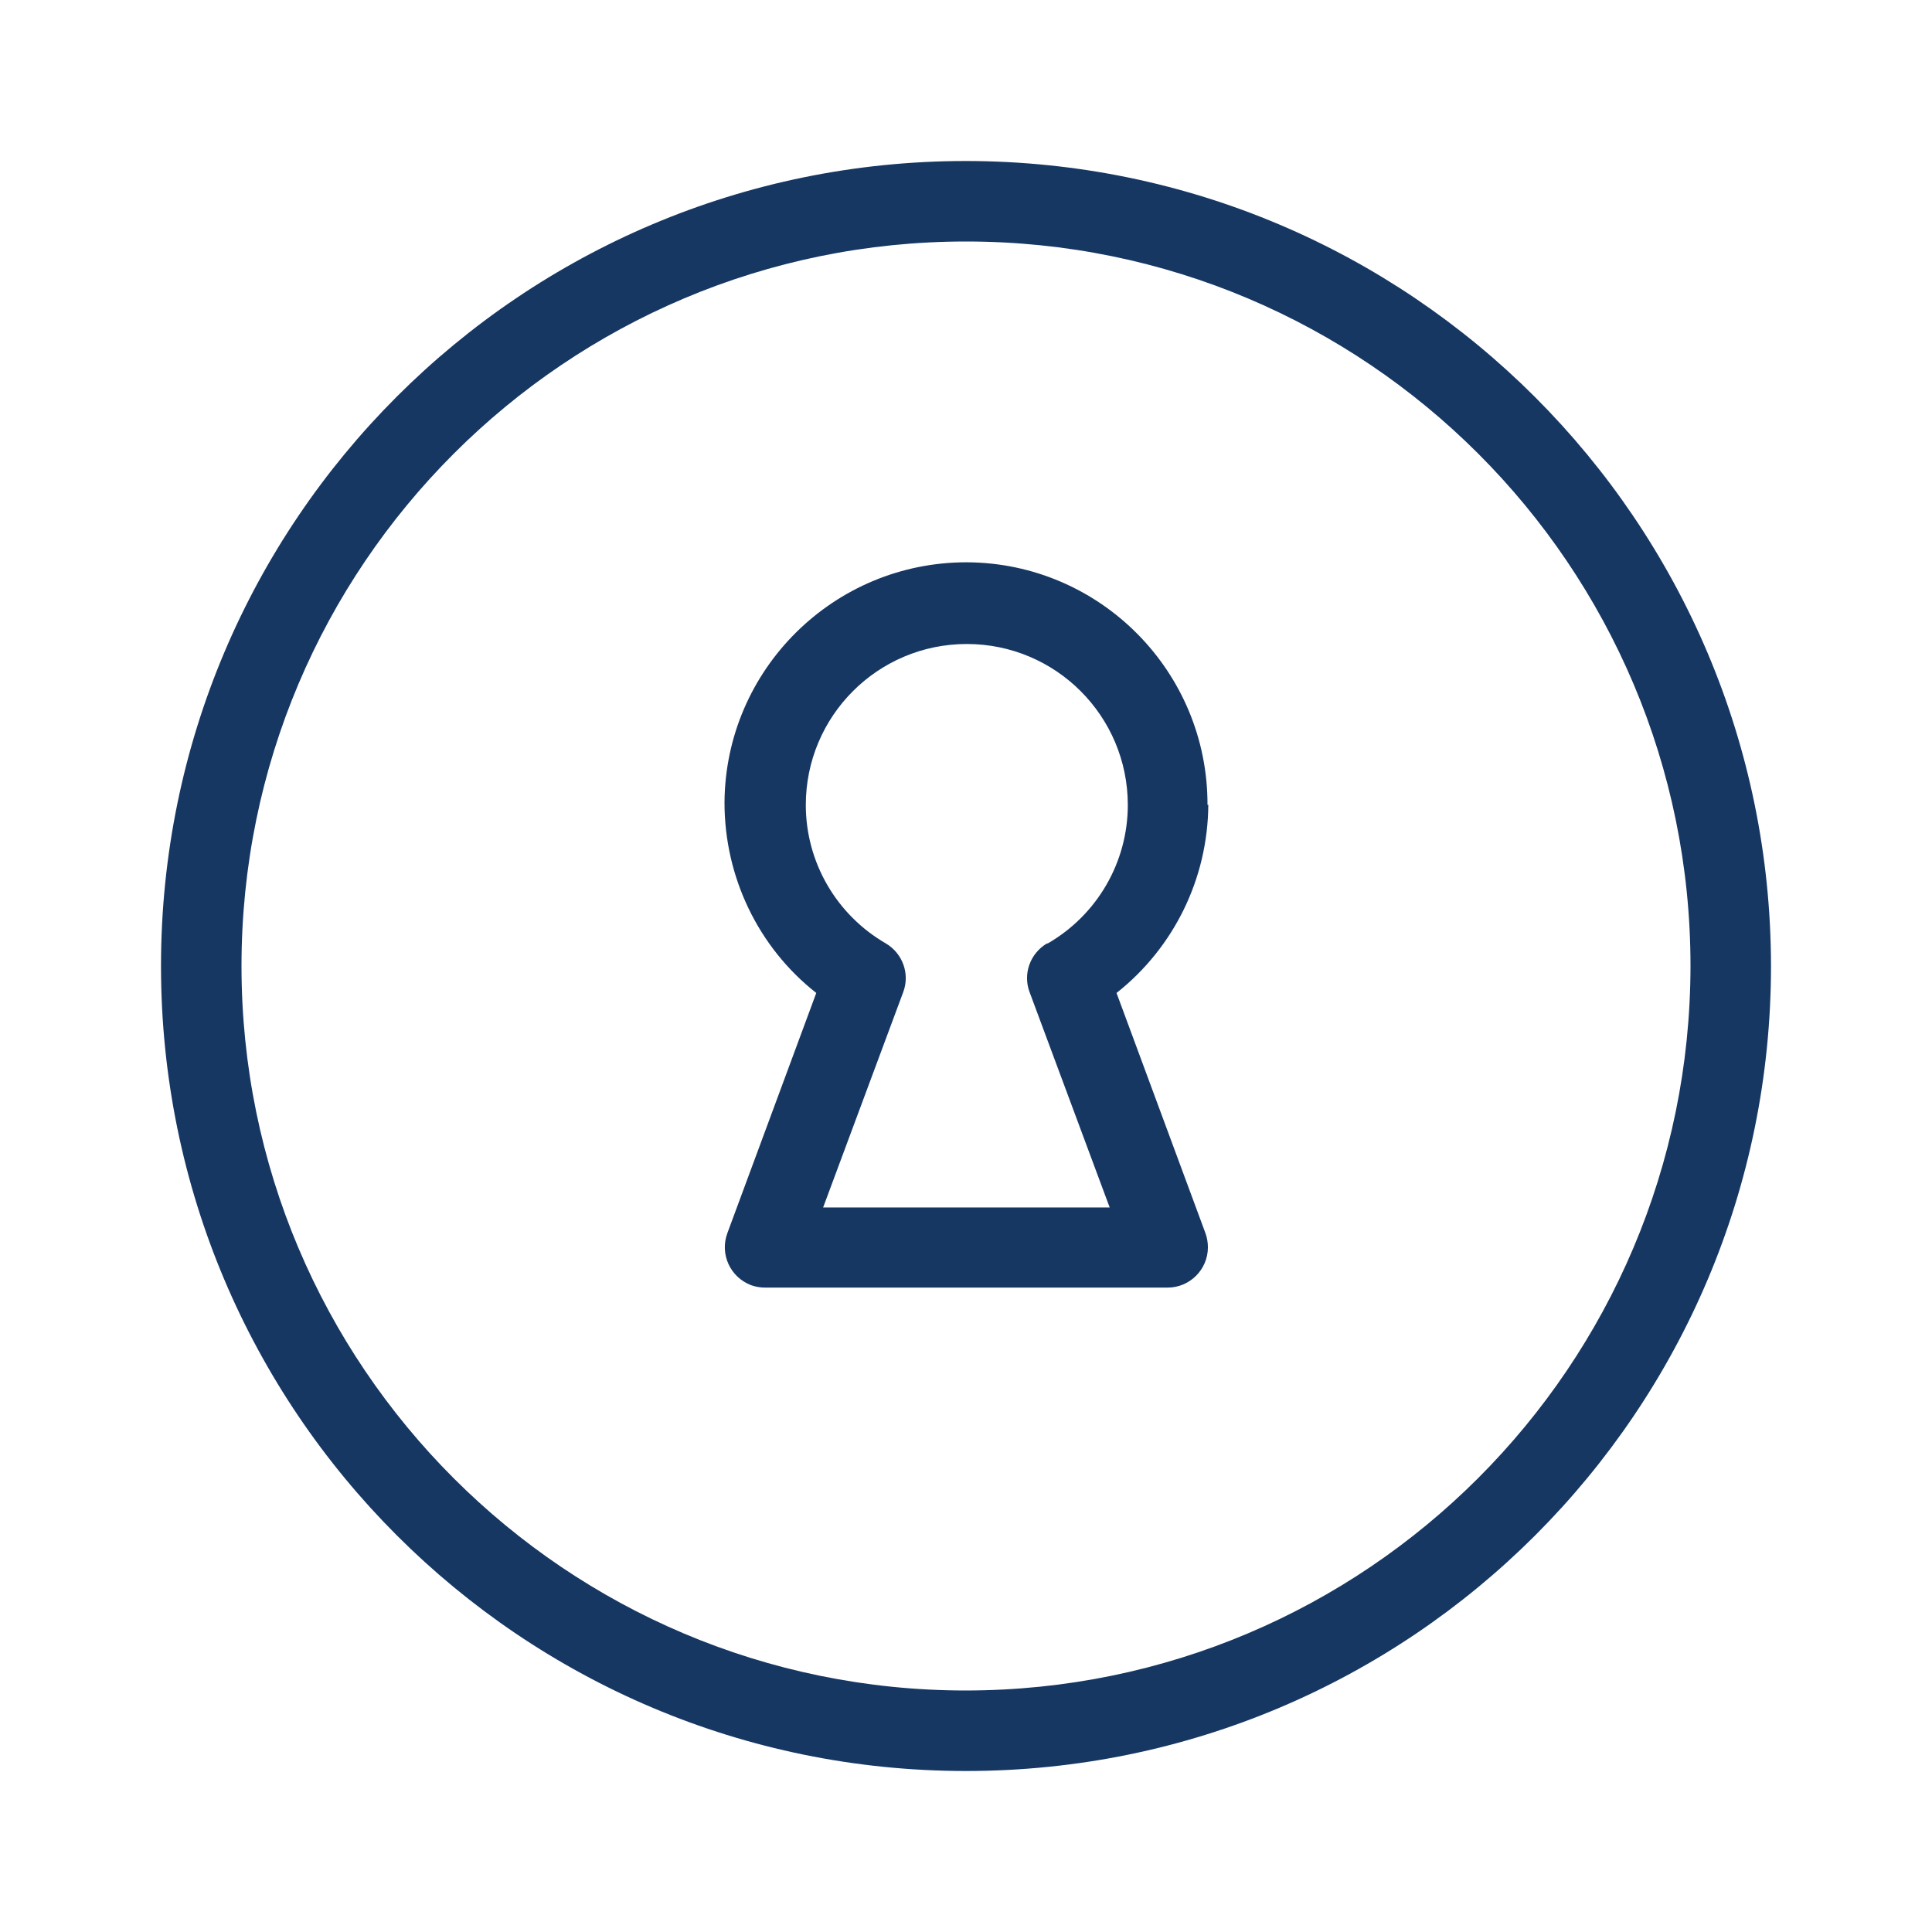
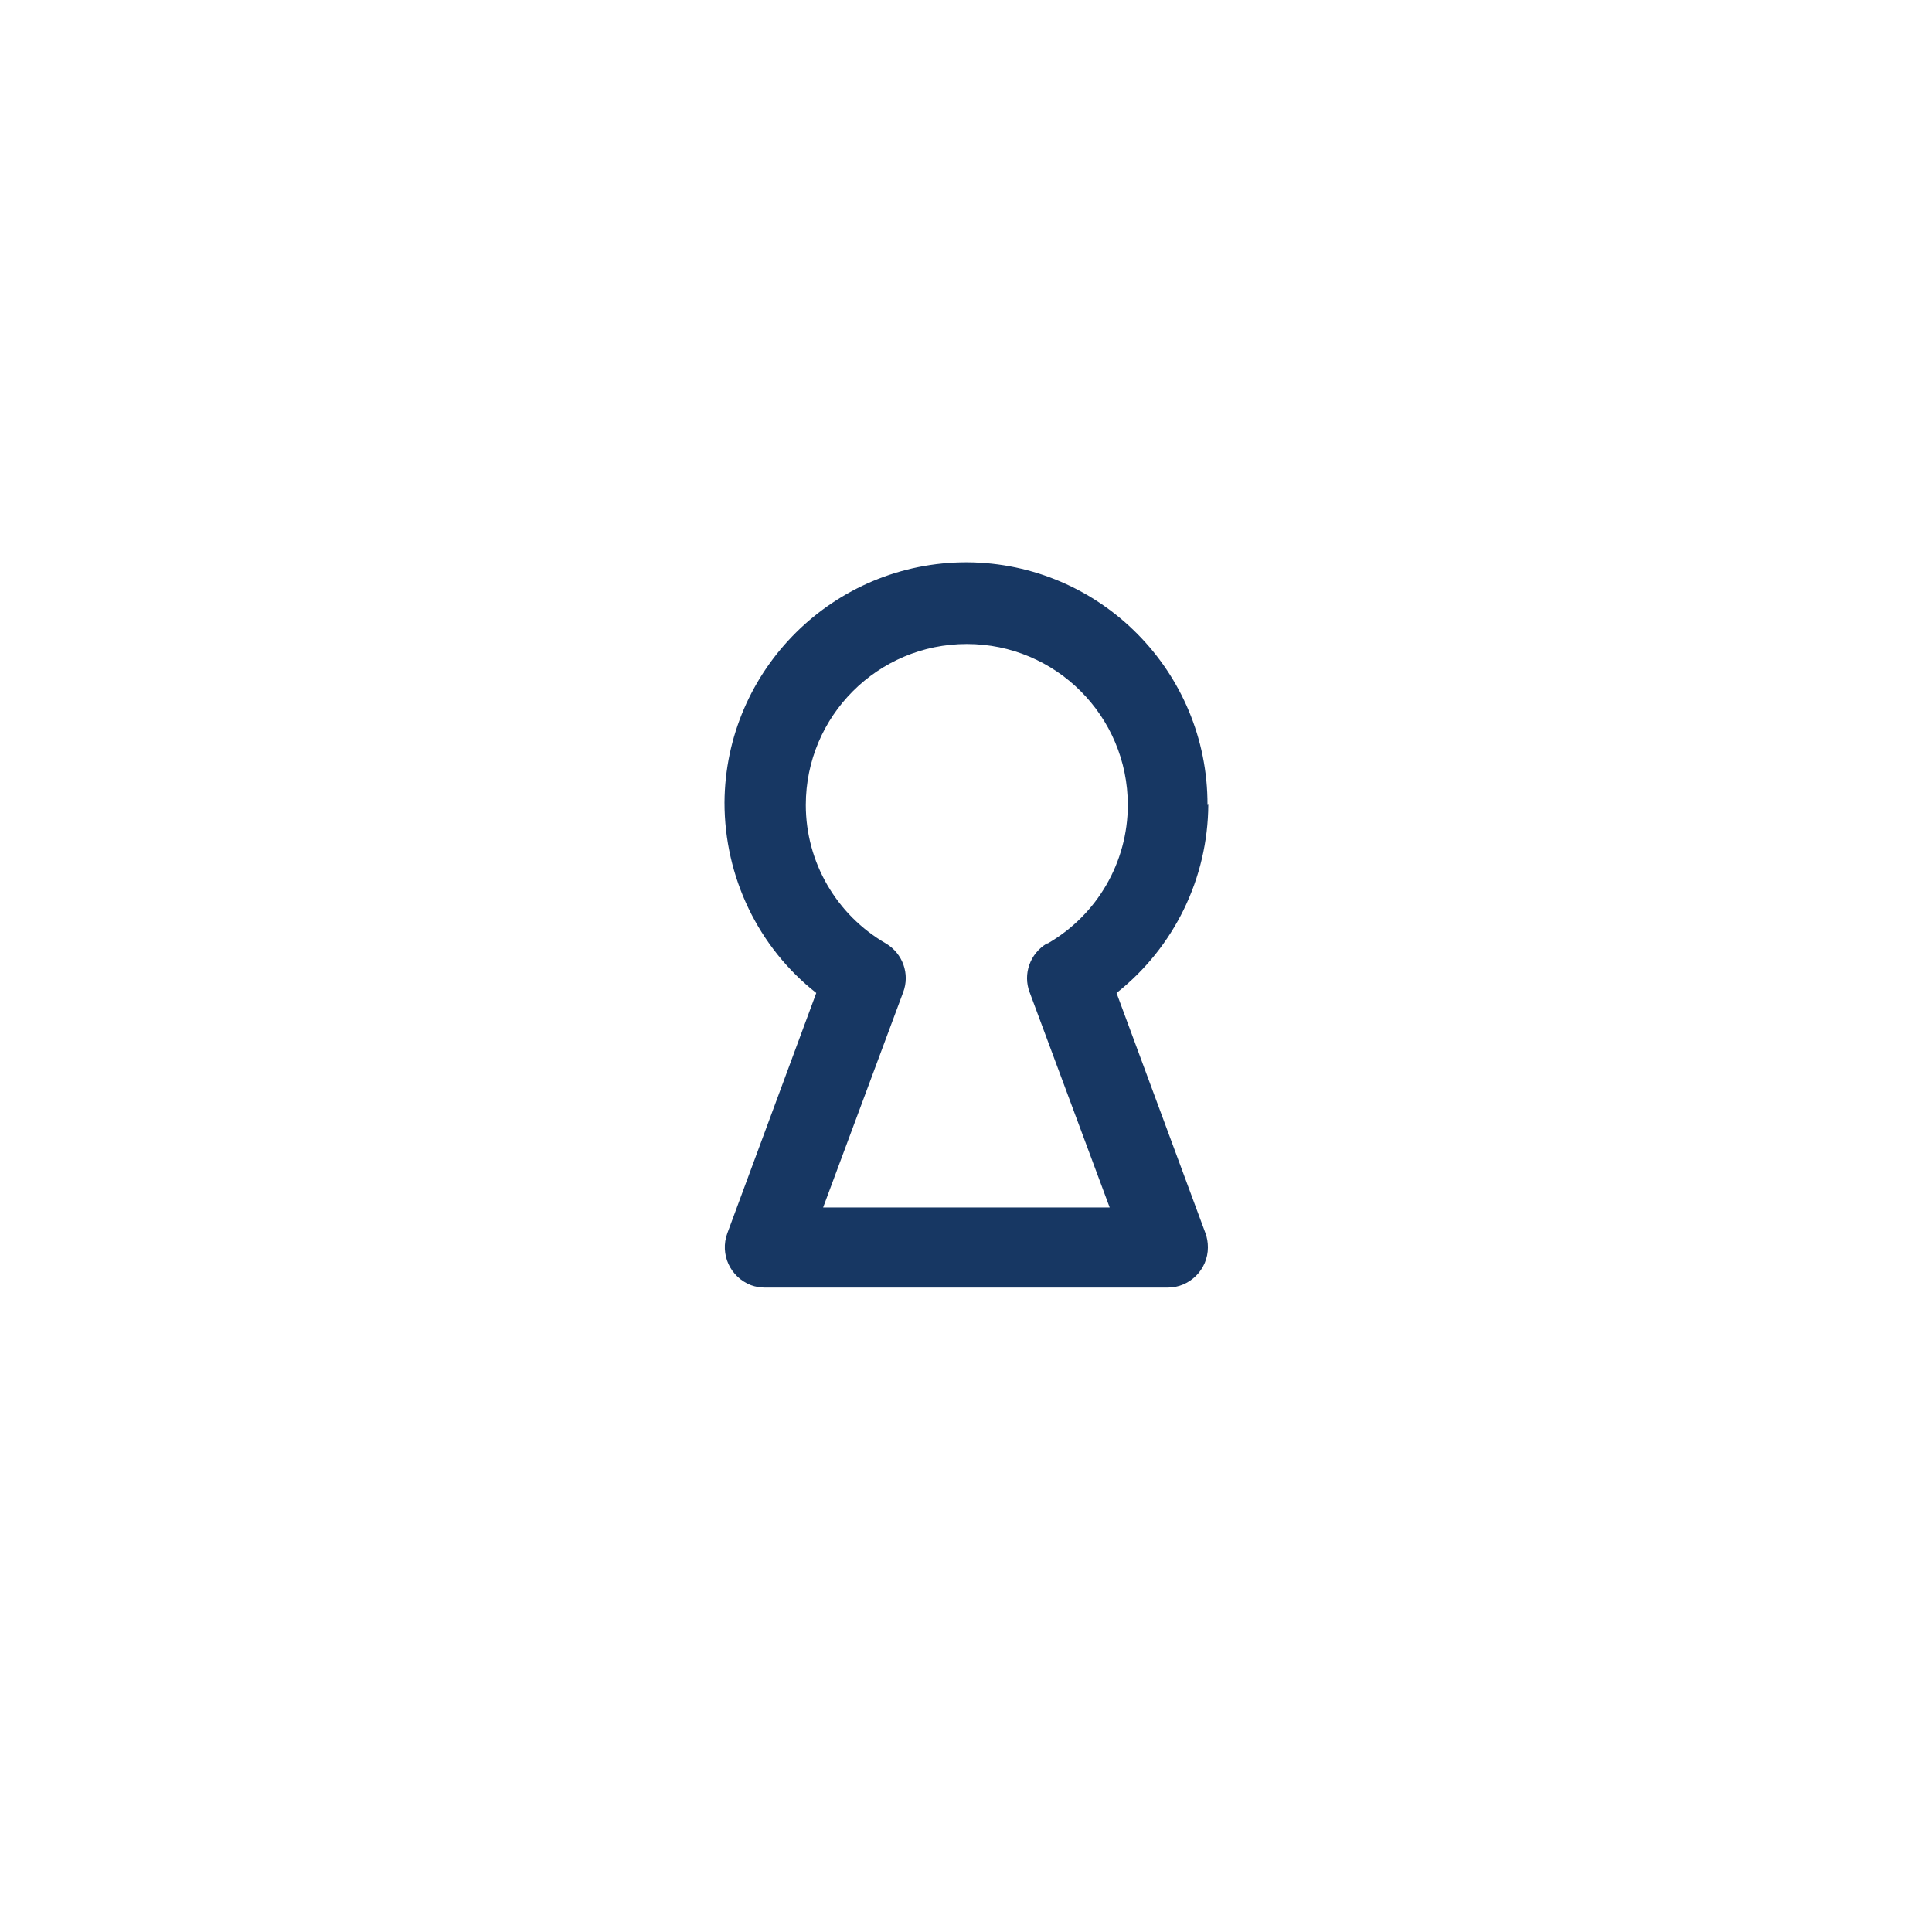
<svg xmlns="http://www.w3.org/2000/svg" id="uuid-6f00d17d-51a3-4e0f-8a8d-8b4d0b990357" viewBox="0 0 48 48">
-   <path d="M24,4C12.95,4,4,12.95,4,24s8.95,20,20,20,20-8.95,20-20c-.01-11.04-8.96-19.99-20-20ZM24,42c-9.94,0-18-8.06-18-18S14.06,6,24,6s18,8.06,18,18c-.01,9.94-8.06,17.99-18,18Z" style="fill:#173763; stroke-width:0px;" />
  <path d="M30,20c.01-3.31-2.66-6.01-5.97-6.03-3.31-.01-6.01,2.66-6.03,5.97,0,1.84.83,3.59,2.28,4.73l-2.21,5.97c-.19.52.07,1.09.59,1.29.11.04.23.06.35.06h10c.55,0,1-.45,1-1,0-.12-.02-.24-.06-.35l-2.21-5.97c1.43-1.13,2.27-2.85,2.28-4.68ZM26.01,23.44c-.42.25-.6.76-.43,1.21l1.99,5.35h-7.12l1.99-5.35c.17-.45-.01-.96-.43-1.21-1.23-.71-1.99-2.02-1.99-3.44,0-2.21,1.79-4,4-4s4,1.79,4,4c0,1.42-.76,2.73-1.99,3.44Z" style="fill:#173763; stroke-width:0px;" />
</svg>